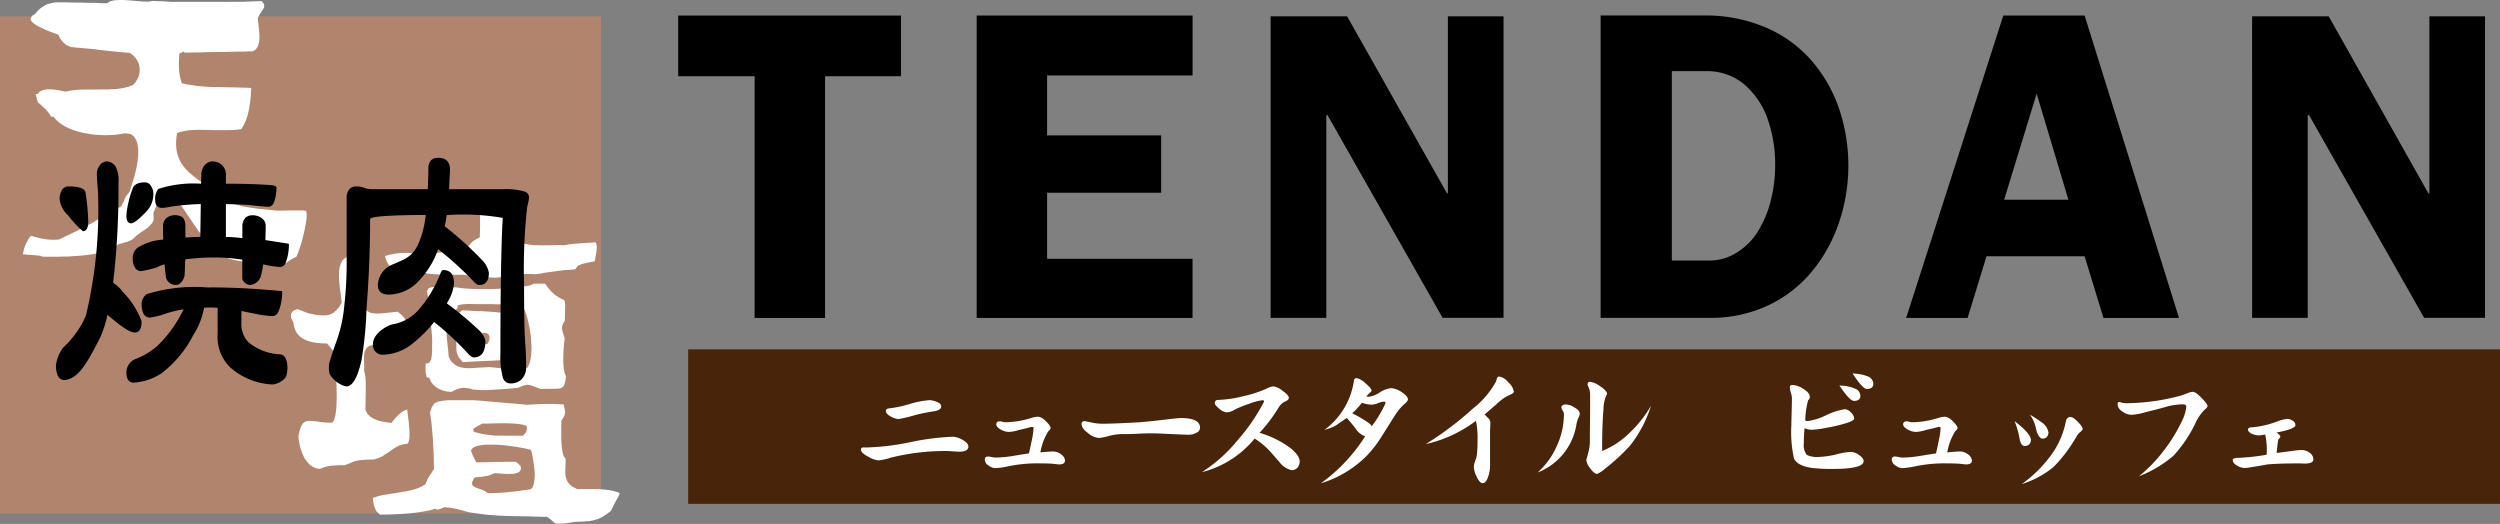
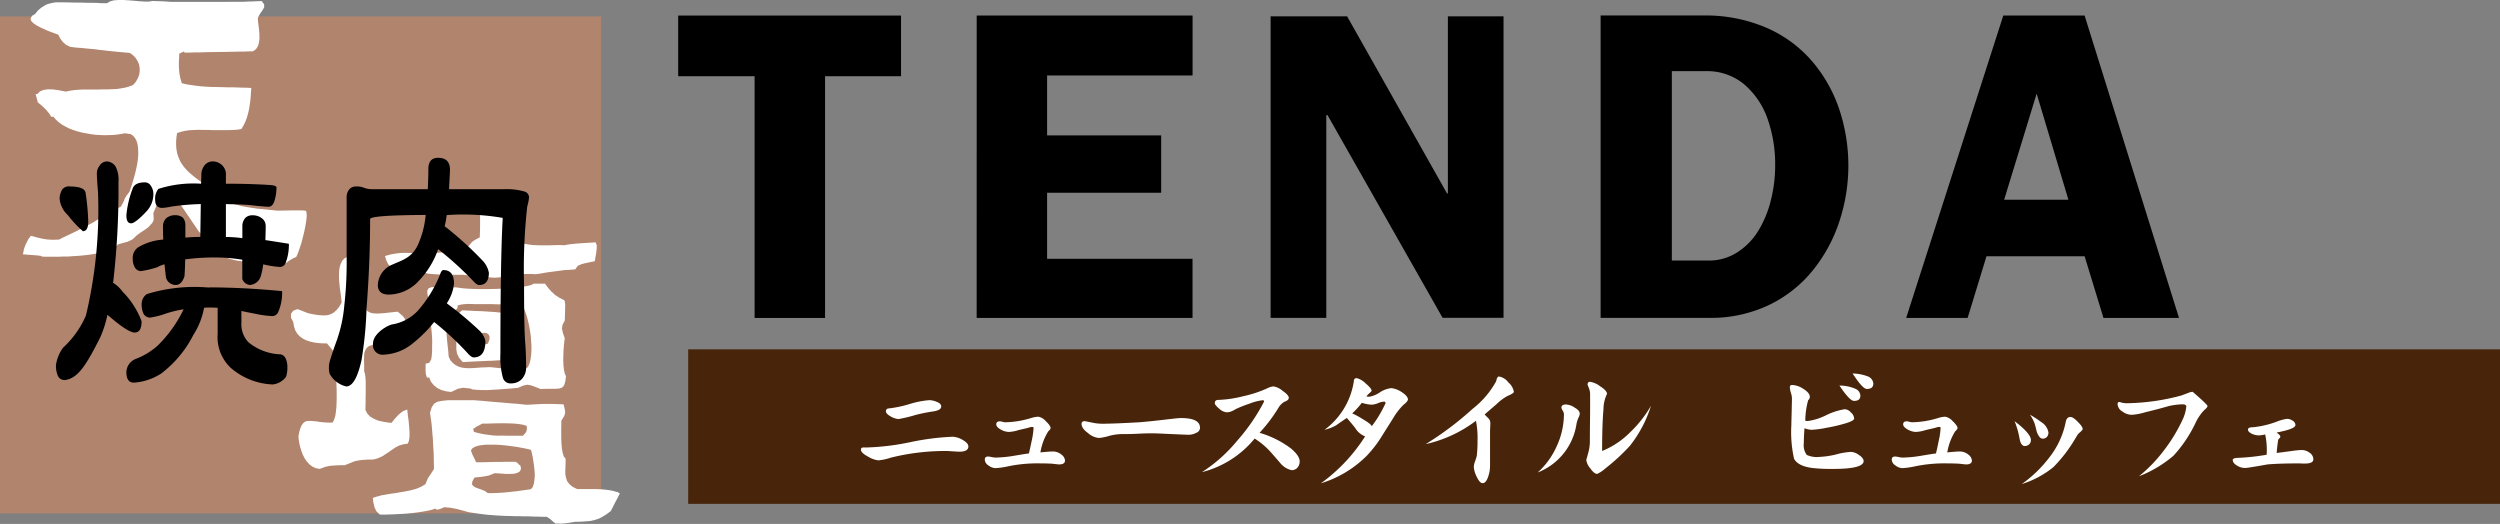
<svg xmlns="http://www.w3.org/2000/svg" width="140.132" height="29.368" viewBox="0 0 140.132 29.368">
  <rect x="0" y="0" width="140.132" height="29.368" fill="#808080" stroke="none" />
  <g id="アートワーク_220" data-name="アートワーク 220" transform="translate(70.066 14.684)">
    <g id="グループ_32609" data-name="グループ 32609" transform="translate(-70.066 -14.684)">
      <g id="グループ_32608" data-name="グループ 32608">
        <rect id="長方形_52649" data-name="長方形 52649" width="101.558" height="8.661" transform="translate(38.574 19.581)" fill="#48250a" />
        <rect id="長方形_52650" data-name="長方形 52650" width="33.692" height="27.859" transform="translate(0 0.921)" fill="#b1846e" />
        <path id="パス_29272" data-name="パス 29272" d="M17.569,11.821l-.071-.013-.123-.013h-.7l-.74.013-.177-.022-.206-.02-.23-.024-.246-.023-.268-.027-.274-.041-.265-.041-.279-.05-.263-.069-.253-.072-.235-.07-.213-.1-.189-.107-.153-.115-.121-.137-.074-.156-.214-.141-.21-.141-.2-.137-.192-.126-.183-.134-.172-.132-.164-.135L11,9.655l-.139-.139-.123-.145-.113-.149-.1-.158L10.45,8.9l-.067-.17-.049-.178L10.3,8.36l-.017-.209V7.935L10.3,7.7l.038-.243.214-.069.228-.052.235-.036.252-.013.257-.011.26.005h.269l.274.012H13.2l.257-.006.252-.017.236-.037.126-.22.105-.22.084-.232.064-.233.051-.23.036-.236.033-.238.021-.23.014-.227.019-.236-.277-.014-.271-.005L13.68,4.9l-.274-.006-.268,0-.272-.01-.624-.011-.268-.013-.277-.02-.268-.03-.268-.038-.28-.043-.277-.064L10.523,4.4l-.049-.239-.024-.23-.012-.222V3.491l.012-.236.01-.249.082-.038.08-.035.074-.044.025.021.027.022.019.016.268,0,.268-.009.263,0,.274-.011.268-.006.616-.01.269,0,.268-.008.265-.005.262-.006.274,0,.263-.012.268-.005.167-.12.112-.175.06-.214.023-.23-.006-.241-.021-.247L14.9,1.4l-.028-.212-.01-.18.12-.232.137-.192.1-.173,0-.169L15.077.06,14.82.068l-.257.013-.257.006L14.048.1l-.264,0-.257,0-.26,0-.26.005h-.265l-.61,0h-.526l-.263,0h-.268L10.811.106l-.269,0-.262,0-.258,0L9.757.087,9.488.071,9.226.065,8.96.055l-.2.033-.244,0L8.239.071l-.3-.027L7.635.019,7.333,0H7.048L6.785.021l-.214.06-.158.1-.3,0L5.827.162,5.53.156l-.293,0L4.945.145l-.279,0L4.408.14,4.157.134,3.921.129H3.7L3.48.137l-.2.041-.2.049L2.9.316l-.18.116L2.541.583,2.376.789,2.212.884,2.139,1l-.011.112.068.106.109.1.148.1.181.1.2.091.2.091.2.081.18.064.149.054.115.044.106.211.146.195.183.162.226.112.279.038.35.027.3.03.257.024.234.02.213.033.222.021.225.028.251.027L6.95,2.9l.334.03.405.035.18.131.146.157.109.172.08.183.036.2v.2l-.03.2-.083.2L8.015,4.6l-.152.17-.224.082-.23.064-.237.041-.24.035L6.687,5l-.246.012-.258,0-.262.005H5.663l-.258,0-.262,0-.262.009-.257.018-.266.036L4.1,5.134l-.213-.041-.247-.047-.269-.033-.265-.008-.247.033-.208.084-.145.152h-.1l.043.154.041.16.041.154.2.158.247.236.2.236.1.173h.132l.132.16.159.143.175.131.191.109.214.109.228.088.235.076L5,7.429l.25.048L5.5,7.52l.263.033.254.016.25.01.251-.007.238-.006.228-.025L7.2,7.508,7.4,7.472l.118.013.112.017.115.017.137.1.1.122.082.157.052.169.03.19.011.21L8.16,8.68l-.019.225-.03.227-.044.23L8.015,9.6l-.058.227-.061.211-.059.2-.058.189-.058.167-.05.151-.183.241-.082.14-.052.148-.055.1-.055.109-.055.1-.055.028-.054.027-.055.021-.137.038-.137.036-.137.038-.17.145-.183.148-.206.143-.213.13-.225.141-.241.126-.236.126L4.9,12.85l-.245.126-.243.115-.235.112-.235.112-.223.115-.366.01-.288-.016L2.8,13.382l-.291-.066-.368-.1-.148.2-.158.32-.077.21-.022.107-.019.1-.025.1.08.01.07,0,.076.011.555.041.217.025.073.041.183.011.22,0H3.4l.251,0,.269-.011.279,0,.281-.021.291-.017.287-.025.288-.032.276-.039.268-.052.244-.056.23-.064.211-.085.183-.079.151-.1.115-.112.072-.022.061-.016.062-.019.353-.095.279-.138.214-.206.214-.161L8.5,12.9l.222-.162.216-.233.08-.145.006-.158-.017-.261.121-.285.109-.254.112-.23.126-.21.139-.22.165-.225.046.014.05.01.044.015.131.206.138.2.136.2.137.206.137.2.137.2.135.2.136.2.135.2.135.2.139.2.132.2.195.206.172.191.154.182.151.158.138.159.13.14.137.118.145.118.154.1.17.094.192.076.222.063.246.047.274.038.323.031.175-.055.271-.011.34.027.359.041.348.053.3.041.214.014.313-.219.169-.1.176-.075.065-.138.071-.189.075-.222.08-.243.067-.26.069-.268.058-.268.047-.258.037-.238.017-.206-.005-.17Z" transform="translate(-0.411)" fill="#fff" />
        <path id="パス_29273" data-name="パス 29273" d="M26.427,30.275l.224-.1.2-.131.19-.123.189-.134.192-.126.2-.1.227-.065.241-.036.064-.151.033-.225v-.282l-.022-.307-.027-.3-.037-.28-.027-.223-.015-.145-.251.1-.232.189-.217.23-.18.23-.245-.025-.247-.043-.256-.06-.231-.094-.209-.123-.162-.163-.112-.209,0-.157.009-.24,0-.288.006-.321v-.613l-.019-.26-.03-.183-.038-.1v-.395l-.006-.2v-.182l.006-.166.021-.147.056-.132.071-.106.1-.083.138-.058.183-.019.225.019.277.06.575,0h.334l.2-.019.2-.039.011-.252-.011-.274-.033-.271-.012-.254-.018-.308-.058-.171-.131-.146-.247-.211-.2.022-.214.021-.213.025-.213.021-.214.014H26.28l-.176-.016-.151-.045-.123-.07-.082-.107-.05-.14,0-.191.058-.233-.077-.181-.055-.238-.041-.284-.022-.307.006-.294.03-.268.048-.225.083-.15.011-.251-.054-.163-.1-.077-.154-.021-.2.016L25,18.952l-.284.03-.167.09-.129.129-.087.175-.061.189-.028.22-.01.233.006.237.021.247.021.244.036.234.03.217.021.191.017.164-.148.252-.156.186-.162.137-.17.09-.189.047-.217.01-.24-.016-.274-.041-.312-.062-.206-.08-.2-.08-.206-.076-.234.091-.129.168,0,.222.129.253.044.25.068.207.107.181.137.15.158.118.186.1.206.069.219.055.241.036.254.019.269.005.126.149.123.147.123.156.018.131.021.166.028.195.016.224.02.241.022.268.016.274.017.283.008.283.006.285v.277l-.006.263-.013.254-.025.23-.027.2-.05.174-.051.138-.064.1-.263,0-.235-.015-.213-.021-.189-.035L22.8,28.2l-.151-.014h-.132l-.12.014-.1.052-.084.074-.077.115-.064.151-.062.206-.049.262.016.176.033.2.047.208.069.222.079.212.1.2.124.18.145.162.167.126.192.092.225.038.29-.109.274-.062.268-.021.274-.015.3,0,.3-.123.252-.1.241-.049.235-.027.268-.016.323-.006Z" transform="translate(-5.233 -4.593)" fill="#fff" />
        <path id="パス_29274" data-name="パス 29274" d="M28.67,18.506l.112.144.14.106.159.073.172.044.2.03.231.016.247,0,.268.01.287.008.192.067.263.06.326.027.353.022.353.011h.889l.3.033.31.018.3.033.3.03.3.033.293.018.312-.024.3-.044.274-.047.274-.035.268-.036.274-.024.288,0,.309.013.29-.041L37.523,19l.264-.036.257-.033.263-.036.274-.036.285-.013.3-.025.143-.2.223-.1.225-.052.166-.036.171-.036.167-.033.027-.161.028-.16.027-.157.025-.223.005-.186-.063-.172-.6.038-.405.027-.279.025-.18.022-.143.022-.147.03-.2-.009-.21,0-.222.006-.231.007h-.471l-.235-.007-.236-.011-.231-.033-.212-.038-.206-.055-.191-.071-.169-.091-.151-.109-.126-.149-.1-.162-.057-.193-.011-.209-.012-.291-.027-.32-.065-.249-.121-.126-.326-.027-.292-.007-.3.009-.348.055.016.319.011.237v.421l-.006.28-.011.377-.1.058-.1.048-.1.061-.109.072-.09.095-.137.176-.246.1-.251.077-.263.057-.266.052-.268.03-.279.029-.282.024-.279.019-.282.005-.282.027-.3-.029L29.9,17.9l-.271-.005-.271.008-.268.033-.285.052-.3.084.068.241Z" transform="translate(-6.923 -3.722)" fill="#fff" />
        <path id="パス_29275" data-name="パス 29275" d="M31.869,24.791l-.01.2-.034.251-.116.2-.067.014-.062.011-.069.022-.006.383.017.2.058.192h.129l.092.224.158.2.2.161.241.118.268.072.274.032.378-.177.282-.058.405.042.134.055.224.018.291.014H35l.352-.021.364-.023.334-.026.284-.021.22-.021.126-.011.306-.129.225-.048.2.035.228.08.314.125.351-.011.277,0,.226,0,.179-.015.136-.035.1-.073.071-.126.048-.189.036-.263-.071-.164-.045-.21-.027-.255-.011-.267.006-.285.011-.288.021-.258.023-.226.022-.184-.1-.288-.055-.243.028-.21.132-.251.016-.581.005-.31-.017-.153-.033-.093-.262-.128-.247-.162-.214-.193-.185-.21L38.2,21h-.647l-.071.051-.123.045-.178.04-.225.038-.257.036-.29.022-.309.031-.327.018-.332.014-.337.007h-.661l-.307-.007-.282-.014-.251-.021-.217-.028-.172-.024-.272,0-.279,0-.277.005-.325-.029-.238.019-.151.06L31.6,21.4l.013.216.093.317-.035.023-.033.018L31.606,22l-.008.225-.009.23-.01.231h.129v.5H31.8l.035.385.025.269.013.22.006.2-.006.226,0,.3m.814-1.413.023-.217.047-.2.074-.173.1-.147.142-.118.165-.079.05-.063.016-.055,0-.1.2-.05.157-.019.252-.016.318.011.323,0,.32,0,.315,0,.318.011.336,0,.291.011.265.025.275.036.281.043.075.143.069.169.067.192.06.22.056.235.051.247.042.254.033.252.016.26.017.254v.252l-.017.228-.026.219-.042.2-.058.164-.083.148-.175.065-.241.033-.285,0-.307-.015-.312-.029-.3-.035-.274-.03-.218-.019-.237.011-.235.008-.238.018-.225.016-.224.007-.208-.007-.2-.026-.186-.058-.169-.084-.148-.121L32.9,25.3l-.1-.214-.011-.164-.017-.2-.023-.2-.025-.223-.023-.229-.016-.23v-.233Z" transform="translate(-7.652 -5.101)" fill="#fff" />
        <path id="パス_29276" data-name="パス 29276" d="M33.778,24.6v.566l.038.234.108.223.216.254.277-.017.276-.014.275-.015.279-.011.28-.013.27-.008.276-.02.274-.011.2-.114.09-.121.086-.166-.039-.251-.021-.248v-.243l.008-.238.011-.242.014-.232.011-.241v-.244L36.7,23.2l-.151-.053-.254-.039-.328-.037-.369-.024-.388-.025-.373-.013-.329-.017-.257-.011-.148-.008-.054.05L34,23.065l-.055.049V23.2l-.1.226-.055.22-.025.224-.006.23.014.241.006.267m1.136-.192.129-.1.148-.063.154-.022.136.022.1.068.057.121-.005.172-.085.227-.214.055-.211.01-.27-.015-.012-.11-.01-.113-.017-.111Z" transform="translate(-8.199 -5.579)" fill="#fff" />
        <path id="パス_29277" data-name="パス 29277" d="M41.279,34.778l-.222-.069-.276-.047-.312-.033-.326-.017h-.623l-.267,0-.2,0-.257-.128-.181-.151-.126-.171-.065-.194-.034-.2,0-.208.007-.217.009-.215v-.217l-.1-.126-.066-.207-.044-.26-.025-.289-.01-.31v-.3l0-.269.005-.219v-.151l.167-.271.049-.179-.021-.184-.067-.283-.344-.012-.27-.012-.228,0h-.22l-.252.008-.323.017-.421.025-.274-.028-.275-.03-.265-.016-.271-.023-.271-.026-.271-.022-.269-.021-.274-.025-.267-.026-.273-.021-.267-.021H31.826l-.34.035-.257.05-.184.1-.139.2-.1.314.033.243.035.236.028.244.02.243.02.242.023.248.01.254.017.258.016.266.008.3.005.307.008.312-.164.258L30.69,34l-.145.341-.194.116-.208.1-.225.074-.241.06-.257.052-.26.043-.263.047-.27.036-.263.046-.262.043-.258.071-.245.076.027.236.058.262.111.25.2.191h.268l.267-.009.27-.009.27-.014.26-.014.257-.02.263-.025.257-.033.257-.039.256-.044.251-.055.247-.076.019.02.022.027.016.016.152-.027.111-.041.167-.073.361.033.344.066.329.088.328.092.263.041.257.036.263.036.257.031.263.019.263.021.257.014.258.011.262.006.258.011.252,0,.263.008.252,0,.257.011.257.005.251.008.253,0,.2.135.142.131.137.11.315.008.279-.021.5-.08.329-.008.288-.019.258-.022.226-.051.225-.071.219-.111.222-.139.247-.183.126-.25.126-.249.128-.237.126-.249-.159-.1m-7.889-3.64.167-.084.159-.091h.258l.278-.011.3-.006.31-.005.314.005.3.011.279.026.254.04.211.067.006.2-.042.151-.176.2h-.884l-.274-.008L34.6,31.62l-.258-.014-.257-.033-.263-.035-.263-.055-.29-.074-.017-.054L33.24,31.3l-.017-.064.167-.1m3.269,2.955-.035.228-.061.179-.1.12-.263.039-.266.036-.257.038-.263.027-.269.029-.267.025-.272.015-.273.011h-.288l-.164-.117-.184-.077-.187-.066-.164-.06-.126-.085-.063-.092.022-.16.12-.217.408-.04.384-.067.342-.137.177.011.219.014.233.017.243,0,.222-.011.185-.051.131-.083.063-.134-.03-.186-.082-.055-.065-.075-.121-.085h-.279l-.272,0-.272.008-.27,0-.276.005-.279.008-.277.005-.29,0-.107-.222-.1-.2-.086-.244.077-.111.129-.083.172-.06.217-.041.242-.025.265,0,.285,0,.3.019.29.027.291.039.273.035.258.05.225.039.194.044.151.041.04.161.045.209.041.245.039.258.03.279.017.264Z" transform="translate(-6.702 -7.198)" fill="#fff" />
        <path id="パス_29278" data-name="パス 29278" d="M54.493,4.55H50.21v-3.4H62.7v3.4H58.442V18.1H54.493Z" transform="translate(-12.195 -0.278)" />
        <path id="パス_29279" data-name="パス 29279" d="M72.309,1.147h12.1v3.36H76.255V7.868h6.394v3.213H76.255v3.705h8.152V18.1h-12.1Z" transform="translate(-17.562 -0.278)" />
        <path id="パス_29280" data-name="パス 29280" d="M94.07,1.207h4.286l5.6,9.926h.05V1.207h3.119v16.9h-3.416L97.259,6.747H97.19V18.111H94.07Z" transform="translate(-22.848 -0.293)" />
        <path id="パス_29281" data-name="パス 29281" d="M118.5,1.147h5.756a8.636,8.636,0,0,1,3.53.684,7.112,7.112,0,0,1,2.562,1.875,8.1,8.1,0,0,1,1.529,2.7,9.978,9.978,0,0,1,0,6.3,8.592,8.592,0,0,1-1.5,2.748,7.109,7.109,0,0,1-2.466,1.934,7.586,7.586,0,0,1-3.311.709h-6.1V1.147m3.992,3.119V14.884h2.065a2.9,2.9,0,0,0,1.585-.451,3.726,3.726,0,0,0,1.18-1.191,6.008,6.008,0,0,0,.716-1.719,7.9,7.9,0,0,0,.246-2,7.59,7.59,0,0,0-.426-2.582A4.475,4.475,0,0,0,126.54,5a3.235,3.235,0,0,0-2.133-.733Z" transform="translate(-28.781 -0.279)" />
        <path id="パス_29282" data-name="パス 29282" d="M152.181,18.1l-1.058-3.458h-5.5L144.566,18.1h-3.445l5.444-16.949h4.558L156.414,18.1h-4.233m-1.966-6.626-1.78-5.946-1.822,5.946Z" transform="translate(-34.275 -0.279)" />
-         <path id="パス_29283" data-name="パス 29283" d="M166.734,1.207h4.291l5.59,9.926h.055V1.207h3.119v16.9h-3.414L169.925,6.747h-.074V18.111h-3.116Z" transform="translate(-40.496 -0.293)" />
        <path id="パス_29284" data-name="パス 29284" d="M6.994,11.949a.621.621,0,0,1,.5.3,1.659,1.659,0,0,1,.154.878,44.644,44.644,0,0,1-.3,5.625,2,2,0,0,1,.543.512,4.643,4.643,0,0,1,1.054,1.646c0,.428-.132.632-.388.632s-.753-.324-1.526-.995a6.137,6.137,0,0,1-.409,1.275c-.785,1.555-1.252,2.3-1.984,2.383a.407.407,0,0,1-.4-.273,1.446,1.446,0,0,1-.093-.573,2.173,2.173,0,0,1,.4-.97,5.269,5.269,0,0,0,1.279-1.8,25.543,25.543,0,0,0,.676-6.944c-.044-.523-.063-.854-.063-1a.706.706,0,0,1,.151-.453.479.479,0,0,1,.4-.239M4.9,13.354c.537,0,.837.106.9.323a12.808,12.808,0,0,1,.154,1.647c0,.349-.1.538-.3.538a6.043,6.043,0,0,1-.84-.9,1.438,1.438,0,0,1-.466-.924,1.078,1.078,0,0,1,.139-.5.461.461,0,0,1,.406-.189m7.828,5.662c1.268,0,2.641.069,4.1.209A2.707,2.707,0,0,1,16.6,20.4a.374.374,0,0,1-.31.22,5.5,5.5,0,0,1-1-.137c-.269-.047-.514-.1-.751-.151v.652a1.471,1.471,0,0,0,.385,1.093,2.98,2.98,0,0,0,1.746.684c.528,0,.5.937.367,1.265a1.06,1.06,0,0,1-.746.426,3.812,3.812,0,0,1-2.343-.926,2.356,2.356,0,0,1-.74-1.9V20.155c-.164-.013-.323-.016-.479-.016a1.972,1.972,0,0,0-.282.016,4.168,4.168,0,0,1-.6,1.518,6.263,6.263,0,0,1-1.807,2.168,3.228,3.228,0,0,1-1.529.509c-.285,0-.419-.2-.419-.6a.817.817,0,0,1,.521-.728,3.929,3.929,0,0,0,1.224-.74A7.125,7.125,0,0,0,11.3,20.238a6.286,6.286,0,0,0-1.181.305,4.788,4.788,0,0,1-.725.164.429.429,0,0,1-.327-.194,1.149,1.149,0,0,1-.12-.525.706.706,0,0,1,.282-.6,9.1,9.1,0,0,1,3.5-.366M9.11,13.123a.389.389,0,0,1,.357.2.79.79,0,0,1,.137.484,1.4,1.4,0,0,1-.387.945c-.416.444-.712.668-.856.668-.184,0-.269-.15-.269-.453a5.51,5.51,0,0,1,.337-1.454c.071-.258.3-.388.681-.388m3.169.072.015-.466a.845.845,0,0,1,.165-.541.574.574,0,0,1,.493-.239.75.75,0,0,1,.507.214.7.7,0,0,1,.211.567V13.2c.98,0,1.824.027,2.508.076.219.017.328.064.328.137a2.516,2.516,0,0,1-.126.784c-.068.194-.167.292-.323.292-.206,0-.569-.039-1.112-.1-.426-.021-.851-.044-1.275-.044v1.841a6.684,6.684,0,0,1,.923.066v-.684a.68.68,0,0,1,.188-.474.589.589,0,0,1,.411-.125.822.822,0,0,1,.509.179.515.515,0,0,1,.2.419c0,.3-.011.547-.017.793.425.063.866.134,1.316.206a2.834,2.834,0,0,1-.192,1.1.34.34,0,0,1-.308.2,5.314,5.314,0,0,1-.936-.148,4.815,4.815,0,0,1-.138.666.69.69,0,0,1-.612.491.5.5,0,0,1-.425-.341V17.459a9.506,9.506,0,0,0-1.49-.125,12.214,12.214,0,0,0-1.712.107c-.005.372-.019.7-.038.943-.1.317-.267.491-.485.491a.563.563,0,0,1-.553-.417c-.025-.224-.058-.484-.083-.74a1.787,1.787,0,0,0-.41.164,5.4,5.4,0,0,1-.918.217.412.412,0,0,1-.326-.194.949.949,0,0,1-.126-.5.718.718,0,0,1,.29-.63,3.1,3.1,0,0,1,1.422-.443c-.011-.258-.017-.512-.017-.769a.64.64,0,0,1,.181-.428.764.764,0,0,1,.482-.171.707.707,0,0,1,.438.125.592.592,0,0,1,.154.405v.726c.268-.022.547-.039.838-.039l.027-1.841a14.132,14.132,0,0,0-1.656.142,3.326,3.326,0,0,1-.5.074c-.27,0-.4-.151-.4-.438a.887.887,0,0,1,.177-.627A6.458,6.458,0,0,1,12.28,13.2Z" transform="translate(-1.008 -2.902)" />
        <path id="パス_29285" data-name="パス 29285" d="M25.887,13.289a1.065,1.065,0,0,1,.435.076,1.211,1.211,0,0,0,.443.076h3.125c.016-.366.033-.774.033-1.2.022-.375.205-.558.545-.558.441,0,.667.22.667.688-.016.388-.043.738-.051,1.071h3.059a3.653,3.653,0,0,1,1.175.133.344.344,0,0,1,.246.339,2.838,2.838,0,0,1-.1.5,31.463,31.463,0,0,0-.178,4.363c0,1.662.023,2.739.064,3.253.033.429.051.893.051,1.371a.934.934,0,0,1-.27.713.823.823,0,0,1-.561.213.442.442,0,0,1-.469-.312,4.424,4.424,0,0,1-.14-1.378c0-3.567.045-6.109.129-7.587a13.14,13.14,0,0,0-3.141-.157,5.4,5.4,0,0,1-.114.631,2.436,2.436,0,0,1,.235.179,19.357,19.357,0,0,1,1.912,1.764,1.334,1.334,0,0,1,.332.659c0,.458-.188.687-.547.687-.087,0-.192-.07-.317-.21a18.493,18.493,0,0,0-1.98-1.8,4.819,4.819,0,0,1-1.085,1.777,2.313,2.313,0,0,1-1.687.769c-.406,0-.608-.189-.608-.54a1.294,1.294,0,0,1,.822-1.144c.55-.249,1.075-.37,1.423-1.1a5.193,5.193,0,0,0,.436-1.679c-2.074.008-3.114.088-3.114.23,0,2.04-.1,3.689-.2,5.011a21.378,21.378,0,0,1-.285,2.914c-.13.561-.377,1.457-.855,1.457a1.434,1.434,0,0,1-.924-.7,1.329,1.329,0,0,1,.011-.737c.227-.76.427-1.229.444-1.323a7.689,7.689,0,0,0,.357-1.728,21.117,21.117,0,0,0,.136-2.735V13.913a.684.684,0,0,1,.157-.472.478.478,0,0,1,.394-.151m4.867,4.684c.4,0,.6.25.6.765a2.437,2.437,0,0,1-.4,1.092.167.167,0,0,0,.039.042,19.021,19.021,0,0,1,1.792,1.5,1.155,1.155,0,0,1,.329.571c0,.619-.217.927-.657.927-.079,0-.181-.066-.3-.195a16.277,16.277,0,0,0-1.917-1.79,7.318,7.318,0,0,1-1.2,1.2,2.741,2.741,0,0,1-1.626.63.538.538,0,0,1-.6-.616c0-.528.7-.97,1.05-1.074a2.527,2.527,0,0,0,1.452-.76,6.92,6.92,0,0,0,1.258-2.051C30.632,18.056,30.7,17.974,30.754,17.974Z" transform="translate(-5.911 -2.837)" />
        <path id="パス_29286" data-name="パス 29286" d="M69.763,32.212c0,.2-.164.3-.5.3-.082,0-.206-.008-.372-.019s-.279-.02-.348-.02a12.66,12.66,0,0,0-3.124.373,3.077,3.077,0,0,1-.7.152,1.4,1.4,0,0,1-.579-.21c-.27-.14-.4-.272-.4-.391,0-.071.036-.109.115-.123h.288a13.822,13.822,0,0,0,2.385-.3,14.2,14.2,0,0,1,2.364-.3,1.239,1.239,0,0,1,.525.164c.229.131.342.249.342.376m-1.522-2.23c0,.133-.135.214-.4.265a9.382,9.382,0,0,0-1.019.2,8.372,8.372,0,0,1-.972.235,1.047,1.047,0,0,1-.415-.133c-.2-.111-.291-.212-.291-.3a.148.148,0,0,1,.139-.161,6.562,6.562,0,0,0,1.2-.252,5.027,5.027,0,0,1,1.1-.214,1.131,1.131,0,0,1,.4.091C68.156,29.782,68.241,29.869,68.241,29.982Z" transform="translate(-15.482 -7.194)" fill="#fff" />
        <path id="パス_29287" data-name="パス 29287" d="M77.407,33.3c0,.15-.116.222-.34.222-.005,0-.133-.012-.383-.042-.238-.013-.466-.017-.673-.017a8.078,8.078,0,0,0-1.772.16,4.514,4.514,0,0,1-.729.106.667.667,0,0,1-.4-.156.4.4,0,0,1-.2-.325c0-.117.066-.17.192-.17a1.443,1.443,0,0,1,.192.03,1.266,1.266,0,0,0,.23.03,6.836,6.836,0,0,0,.925-.085c.521-.086.827-.14.934-.145.059-.238.106-.482.162-.734a4.374,4.374,0,0,0,.1-.7c0-.039-.036-.055-.1-.055a.97.97,0,0,0-.214.055c-.177.042-.36.082-.542.126a2.021,2.021,0,0,1-.532.1.973.973,0,0,1-.413-.112c-.192-.1-.29-.208-.29-.315s.064-.167.2-.167a.53.53,0,0,1,.153.027.535.535,0,0,0,.159.025,5.131,5.131,0,0,0,1.423-.232,1.6,1.6,0,0,1,.426-.079.73.73,0,0,1,.413.248c.181.17.271.3.271.392,0,.038-.041.1-.134.184a3.223,3.223,0,0,0-.438,1.177c.365-.038.584-.051.665-.051a.75.75,0,0,1,.523.18A.457.457,0,0,1,77.407,33.3Z" transform="translate(-17.71 -7.489)" fill="#fff" />
        <path id="パス_29288" data-name="パス 29288" d="M86.711,31.5a.3.3,0,0,1-.2.273.928.928,0,0,1-.475.113c-.036,0-.3-.011-.813-.033s-.914-.047-1.216-.047c-.18,0-.454.005-.829.025s-.638.017-.821.017a2.949,2.949,0,0,0-.734.1,2.822,2.822,0,0,1-.572.118,1.04,1.04,0,0,1-.619-.276c-.243-.174-.361-.35-.361-.514,0-.093.058-.153.182-.153.011,0,.133.03.369.073a2.678,2.678,0,0,0,.587.072c.448,0,1.163-.027,2.152-.085.269-.023.7-.063,1.282-.132.509-.06.843-.1,1-.1C86.355,30.948,86.711,31.132,86.711,31.5Z" transform="translate(-19.447 -7.517)" fill="#fff" />
        <path id="パス_29289" data-name="パス 29289" d="M94.464,32.82a.55.55,0,0,1-.126.342.437.437,0,0,1-.326.14,1.144,1.144,0,0,1-.648-.41q-.256-.3-.53-.609a4.281,4.281,0,0,0-.895-.753,5.6,5.6,0,0,1-2.957,1.884,8.461,8.461,0,0,0,1.969-1.752,10.748,10.748,0,0,0,1.517-2.207c0-.047-.023-.073-.085-.073a3.051,3.051,0,0,0-.756.2,6.815,6.815,0,0,0-.756.3,1.513,1.513,0,0,1-.22.117.75.75,0,0,1-.276.061.716.716,0,0,1-.418-.2c-.173-.148-.252-.246-.252-.307,0-.123.063-.189.2-.189a6.58,6.58,0,0,0,1.4-.208,6.713,6.713,0,0,0,1.314-.429.991.991,0,0,1,.372-.12,1.017,1.017,0,0,1,.517.251c.23.156.345.289.345.394,0,.083-.082.158-.252.22a.926.926,0,0,0-.323.326,8.8,8.8,0,0,1-1.064,1.41,5.477,5.477,0,0,1,1.763.88C94.3,32.362,94.464,32.6,94.464,32.82Z" transform="translate(-21.612 -6.948)" fill="#fff" />
        <path id="パス_29290" data-name="パス 29290" d="M102.668,29.192c0,.068-.082.168-.251.3a3.707,3.707,0,0,0-.566.731c-.226.362-.457.725-.685,1.089a6.431,6.431,0,0,1-.807,1.036,6.185,6.185,0,0,1-2.569,1.542,9.532,9.532,0,0,0,2.48-2.632,1.1,1.1,0,0,1-.55-.46c-.18-.232-.344-.424-.479-.572q-.512.349-.585.406a2.464,2.464,0,0,1-.662.259,4.146,4.146,0,0,0,1.643-2.716c0-.12.055-.181.161-.181a1.09,1.09,0,0,1,.491.288c.226.192.344.329.344.416,0,.019-.042.074-.124.142a1.212,1.212,0,0,0-.169.178.618.618,0,0,0,.159.019,1.485,1.485,0,0,0,.578-.232,1.427,1.427,0,0,1,.661-.25,1.26,1.26,0,0,1,.563.21c.245.157.369.3.369.428m-1.255.207a.078.078,0,0,0-.089-.086.946.946,0,0,0-.339.086,1.106,1.106,0,0,1-.354.083,2.028,2.028,0,0,1-.545-.107,4.612,4.612,0,0,1-.542.594,4.69,4.69,0,0,1,.589.32c.292.176.468.3.507.4A6.523,6.523,0,0,0,101.413,29.4Z" transform="translate(-23.751 -6.799)" fill="#fff" />
        <path id="パス_29291" data-name="パス 29291" d="M110.494,28.735c0,.052-.121.132-.374.238a2.963,2.963,0,0,0-.616.469c-.413.354-.632.542-.649.564.064.065.129.129.2.2a.367.367,0,0,1,.12.254c0,.057,0,.151-.008.273s-.008.219-.008.276V32.9a1.844,1.844,0,0,1-.093.552c-.084.267-.186.4-.325.4-.111,0-.222-.126-.338-.376a1.412,1.412,0,0,1-.154-.528,1,1,0,0,1,.067-.31,2.464,2.464,0,0,0,.1-.32,6.722,6.722,0,0,0,.041-.843,4.747,4.747,0,0,0-.088-1.118,7.276,7.276,0,0,1-2.814,1.306,17.611,17.611,0,0,0,2.631-1.981,4.952,4.952,0,0,0,1.32-1.549c.028-.174.085-.259.154-.259a.821.821,0,0,1,.521.327A.885.885,0,0,1,110.494,28.735Z" transform="translate(-25.638 -6.77)" fill="#fff" />
        <path id="パス_29292" data-name="パス 29292" d="M116.2,30.064a.646.646,0,0,1-.074.214,1.968,1.968,0,0,0-.107.331,3.475,3.475,0,0,1-2.179,2.741,4.341,4.341,0,0,0,1.072-1.483,4.287,4.287,0,0,0,.4-1.786.412.412,0,0,0-.069-.2.411.411,0,0,1-.073-.164c0-.118.088-.179.257-.179a.944.944,0,0,1,.491.179c.191.106.282.222.282.35m3.987-.44a6.926,6.926,0,0,1-1.178,2.228,11.167,11.167,0,0,1-1.383,1.274,1.839,1.839,0,0,1-.447.3c-.12,0-.251-.11-.4-.324a.874.874,0,0,1-.214-.462c0,.008.033-.113.1-.357a2.489,2.489,0,0,0,.1-.624c0-.065,0-.474.009-1.227s.005-1.238.005-1.439a.972.972,0,0,0-.074-.394,1.561,1.561,0,0,1-.068-.17c0-.106.041-.166.128-.166a1.229,1.229,0,0,1,.573.25c.249.158.381.3.391.423a1.97,1.97,0,0,0-.2.854c-.05.551-.077,1.337-.077,2.353A4.72,4.72,0,0,0,119.02,31.1,6.62,6.62,0,0,0,120.184,29.624Z" transform="translate(-27.649 -6.866)" fill="#fff" />
        <path id="パス_29293" data-name="パス 29293" d="M136.645,32.558c0,.294-.572.441-1.7.441a9.472,9.472,0,0,1-1.2-.055c-.534-.075-.863-.25-1-.519a6.8,6.8,0,0,1-.15-1.886c0-.17.011-.455.019-.837s.014-.6.014-.65a1.028,1.028,0,0,0-.064-.329,1.475,1.475,0,0,1-.055-.3c0-.088.042-.129.135-.129a1.223,1.223,0,0,1,.622.217c.239.151.364.3.364.452a.242.242,0,0,1-.091.18,4.457,4.457,0,0,0-.164,1.152.4.4,0,0,0,.159.017,3.3,3.3,0,0,0,1.024-.33,3.692,3.692,0,0,1,1.029-.329.484.484,0,0,1,.342.179.491.491,0,0,1,.186.342c0,.083-.17.177-.5.276a9.112,9.112,0,0,1-1.062.246,5.377,5.377,0,0,1-.808.11,1.138,1.138,0,0,1-.414-.088c-.026.348-.038.627-.038.838a.9.9,0,0,0,.167.659,1.325,1.325,0,0,0,.681.113,4.959,4.959,0,0,0,.943-.135,3.944,3.944,0,0,1,.857-.148.816.816,0,0,1,.447.176c.169.113.257.224.257.339m-.182-3.664c0,.195-.12.291-.357.291-.165,0-.436-.291-.816-.86a2.259,2.259,0,0,1,.915.189.447.447,0,0,1,.259.381m.726-.69c0,.21-.117.309-.364.309-.164,0-.426-.293-.8-.867a2.575,2.575,0,0,1,.893.179A.476.476,0,0,1,137.189,28.205Z" transform="translate(-32.184 -6.715)" fill="#fff" />
        <path id="パス_29294" data-name="パス 29294" d="M144.548,33.3c0,.15-.111.222-.336.222,0,0-.129-.012-.383-.042-.238-.013-.463-.017-.675-.017a8.051,8.051,0,0,0-1.768.16,4.559,4.559,0,0,1-.731.106.669.669,0,0,1-.4-.156.4.4,0,0,1-.2-.325c0-.117.068-.17.194-.17a1.425,1.425,0,0,1,.192.03,1.3,1.3,0,0,0,.231.03,6.846,6.846,0,0,0,.925-.085c.522-.086.832-.14.936-.145.058-.238.111-.482.16-.734a3.957,3.957,0,0,0,.1-.7c0-.039-.03-.055-.1-.055a1.035,1.035,0,0,0-.214.055c-.179.042-.36.082-.54.126a2.066,2.066,0,0,1-.534.1.946.946,0,0,1-.411-.112c-.195-.1-.3-.208-.3-.315s.068-.167.2-.167a.542.542,0,0,1,.153.027.552.552,0,0,0,.162.025,5.2,5.2,0,0,0,1.427-.232,1.483,1.483,0,0,1,.418-.079.753.753,0,0,1,.416.248c.177.17.273.3.273.392,0,.038-.048.1-.136.184a3.21,3.21,0,0,0-.44,1.177c.363-.038.588-.051.668-.051a.751.751,0,0,1,.522.18A.461.461,0,0,1,144.548,33.3Z" transform="translate(-34.017 -7.489)" fill="#fff" />
        <path id="パス_29295" data-name="パス 29295" d="M150.061,32.125a.323.323,0,0,1-.1.238.372.372,0,0,1-.244.092c-.148,0-.252-.154-.3-.469a5,5,0,0,0-.269-.925c.608.466.915.819.915,1.064m2.9-.62c0,.033-.038.079-.115.15a1.336,1.336,0,0,0-.142.132c-.005,0-.071.107-.194.31a7.886,7.886,0,0,1-1.195,1.544,5.3,5.3,0,0,1-1.768.946,7.02,7.02,0,0,0,1.538-1.482,4.721,4.721,0,0,0,.926-1.991c.033-.183.117-.288.265-.288.1,0,.238.093.41.269s.275.306.275.411m-1.917.2a.385.385,0,0,1-.09.242.318.318,0,0,1-.241.093c-.123,0-.235-.137-.332-.41-.022-.094-.051-.235-.107-.416a2.026,2.026,0,0,0-.269-.518,6.46,6.46,0,0,1,.639.419A.852.852,0,0,1,151.046,31.7Z" transform="translate(-36.224 -7.454)" fill="#fff" />
-         <path id="パス_29296" data-name="パス 29296" d="M161.812,29.8c0,.064-.064.139-.192.243a2.643,2.643,0,0,0-.474.7,7.388,7.388,0,0,1-1.24,1.846,6.677,6.677,0,0,1-1.934,1.153,8.3,8.3,0,0,0,1.376-1.421,9.042,9.042,0,0,0,1.041-1.694,2.263,2.263,0,0,0,.235-.788c0-.084-.068-.13-.213-.13a3.82,3.82,0,0,0-.8.106c-.285.084-.712.2-1.293.34a3.236,3.236,0,0,1-.763.142.883.883,0,0,1-.507-.182.514.514,0,0,1-.276-.417c0-.079.035-.12.1-.12a.952.952,0,0,1,.135.038,1.212,1.212,0,0,0,.263.033,12.265,12.265,0,0,0,3.1-.441c.06-.025.178-.069.351-.133a.765.765,0,0,1,.26-.067c.112,0,.274.11.492.335S161.812,29.719,161.812,29.8Z" transform="translate(-38.076 -7.046)" fill="#fff" />
+         <path id="パス_29296" data-name="パス 29296" d="M161.812,29.8c0,.064-.064.139-.192.243a2.643,2.643,0,0,0-.474.7,7.388,7.388,0,0,1-1.24,1.846,6.677,6.677,0,0,1-1.934,1.153,8.3,8.3,0,0,0,1.376-1.421,9.042,9.042,0,0,0,1.041-1.694,2.263,2.263,0,0,0,.235-.788c0-.084-.068-.13-.213-.13a3.82,3.82,0,0,0-.8.106c-.285.084-.712.2-1.293.34a3.236,3.236,0,0,1-.763.142.883.883,0,0,1-.507-.182.514.514,0,0,1-.276-.417c0-.079.035-.12.1-.12a.952.952,0,0,1,.135.038,1.212,1.212,0,0,0,.263.033,12.265,12.265,0,0,0,3.1-.441c.06-.025.178-.069.351-.133a.765.765,0,0,1,.26-.067S161.812,29.719,161.812,29.8Z" transform="translate(-38.076 -7.046)" fill="#fff" />
        <path id="パス_29297" data-name="パス 29297" d="M169.818,33.278q0,.238-.476.238c-.051,0-.135,0-.242-.008h-.23c-.632,0-1.181.019-1.629.056q-.353.069-1.036.176a1.552,1.552,0,0,1-.245.023.856.856,0,0,1-.414-.129c-.167-.1-.246-.2-.246-.329,0-.055.079-.093.24-.107a11.869,11.869,0,0,0,1.66-.177c0-.012,0-.05.008-.118v-.12a3.89,3.89,0,0,0-.091-.9,1.76,1.76,0,0,1-.363.055,1.06,1.06,0,0,1-.364-.082c-.156-.075-.238-.156-.238-.244s.092-.131.276-.131a5.29,5.29,0,0,0,1.449-.357,2.485,2.485,0,0,1,.463-.114.55.55,0,0,1,.313.1.289.289,0,0,1,.16.246c0,.151-.355.285-1.057.421.141.1.211.176.211.222a.141.141,0,0,1-.051.1.3.3,0,0,0-.069.089c-.027.164-.06.4-.085.734.195-.025.482-.061.865-.113a4.332,4.332,0,0,1,.542-.052.744.744,0,0,1,.441.154A.442.442,0,0,1,169.818,33.278Z" transform="translate(-40.148 -7.532)" fill="#fff" />
      </g>
    </g>
  </g>
</svg>